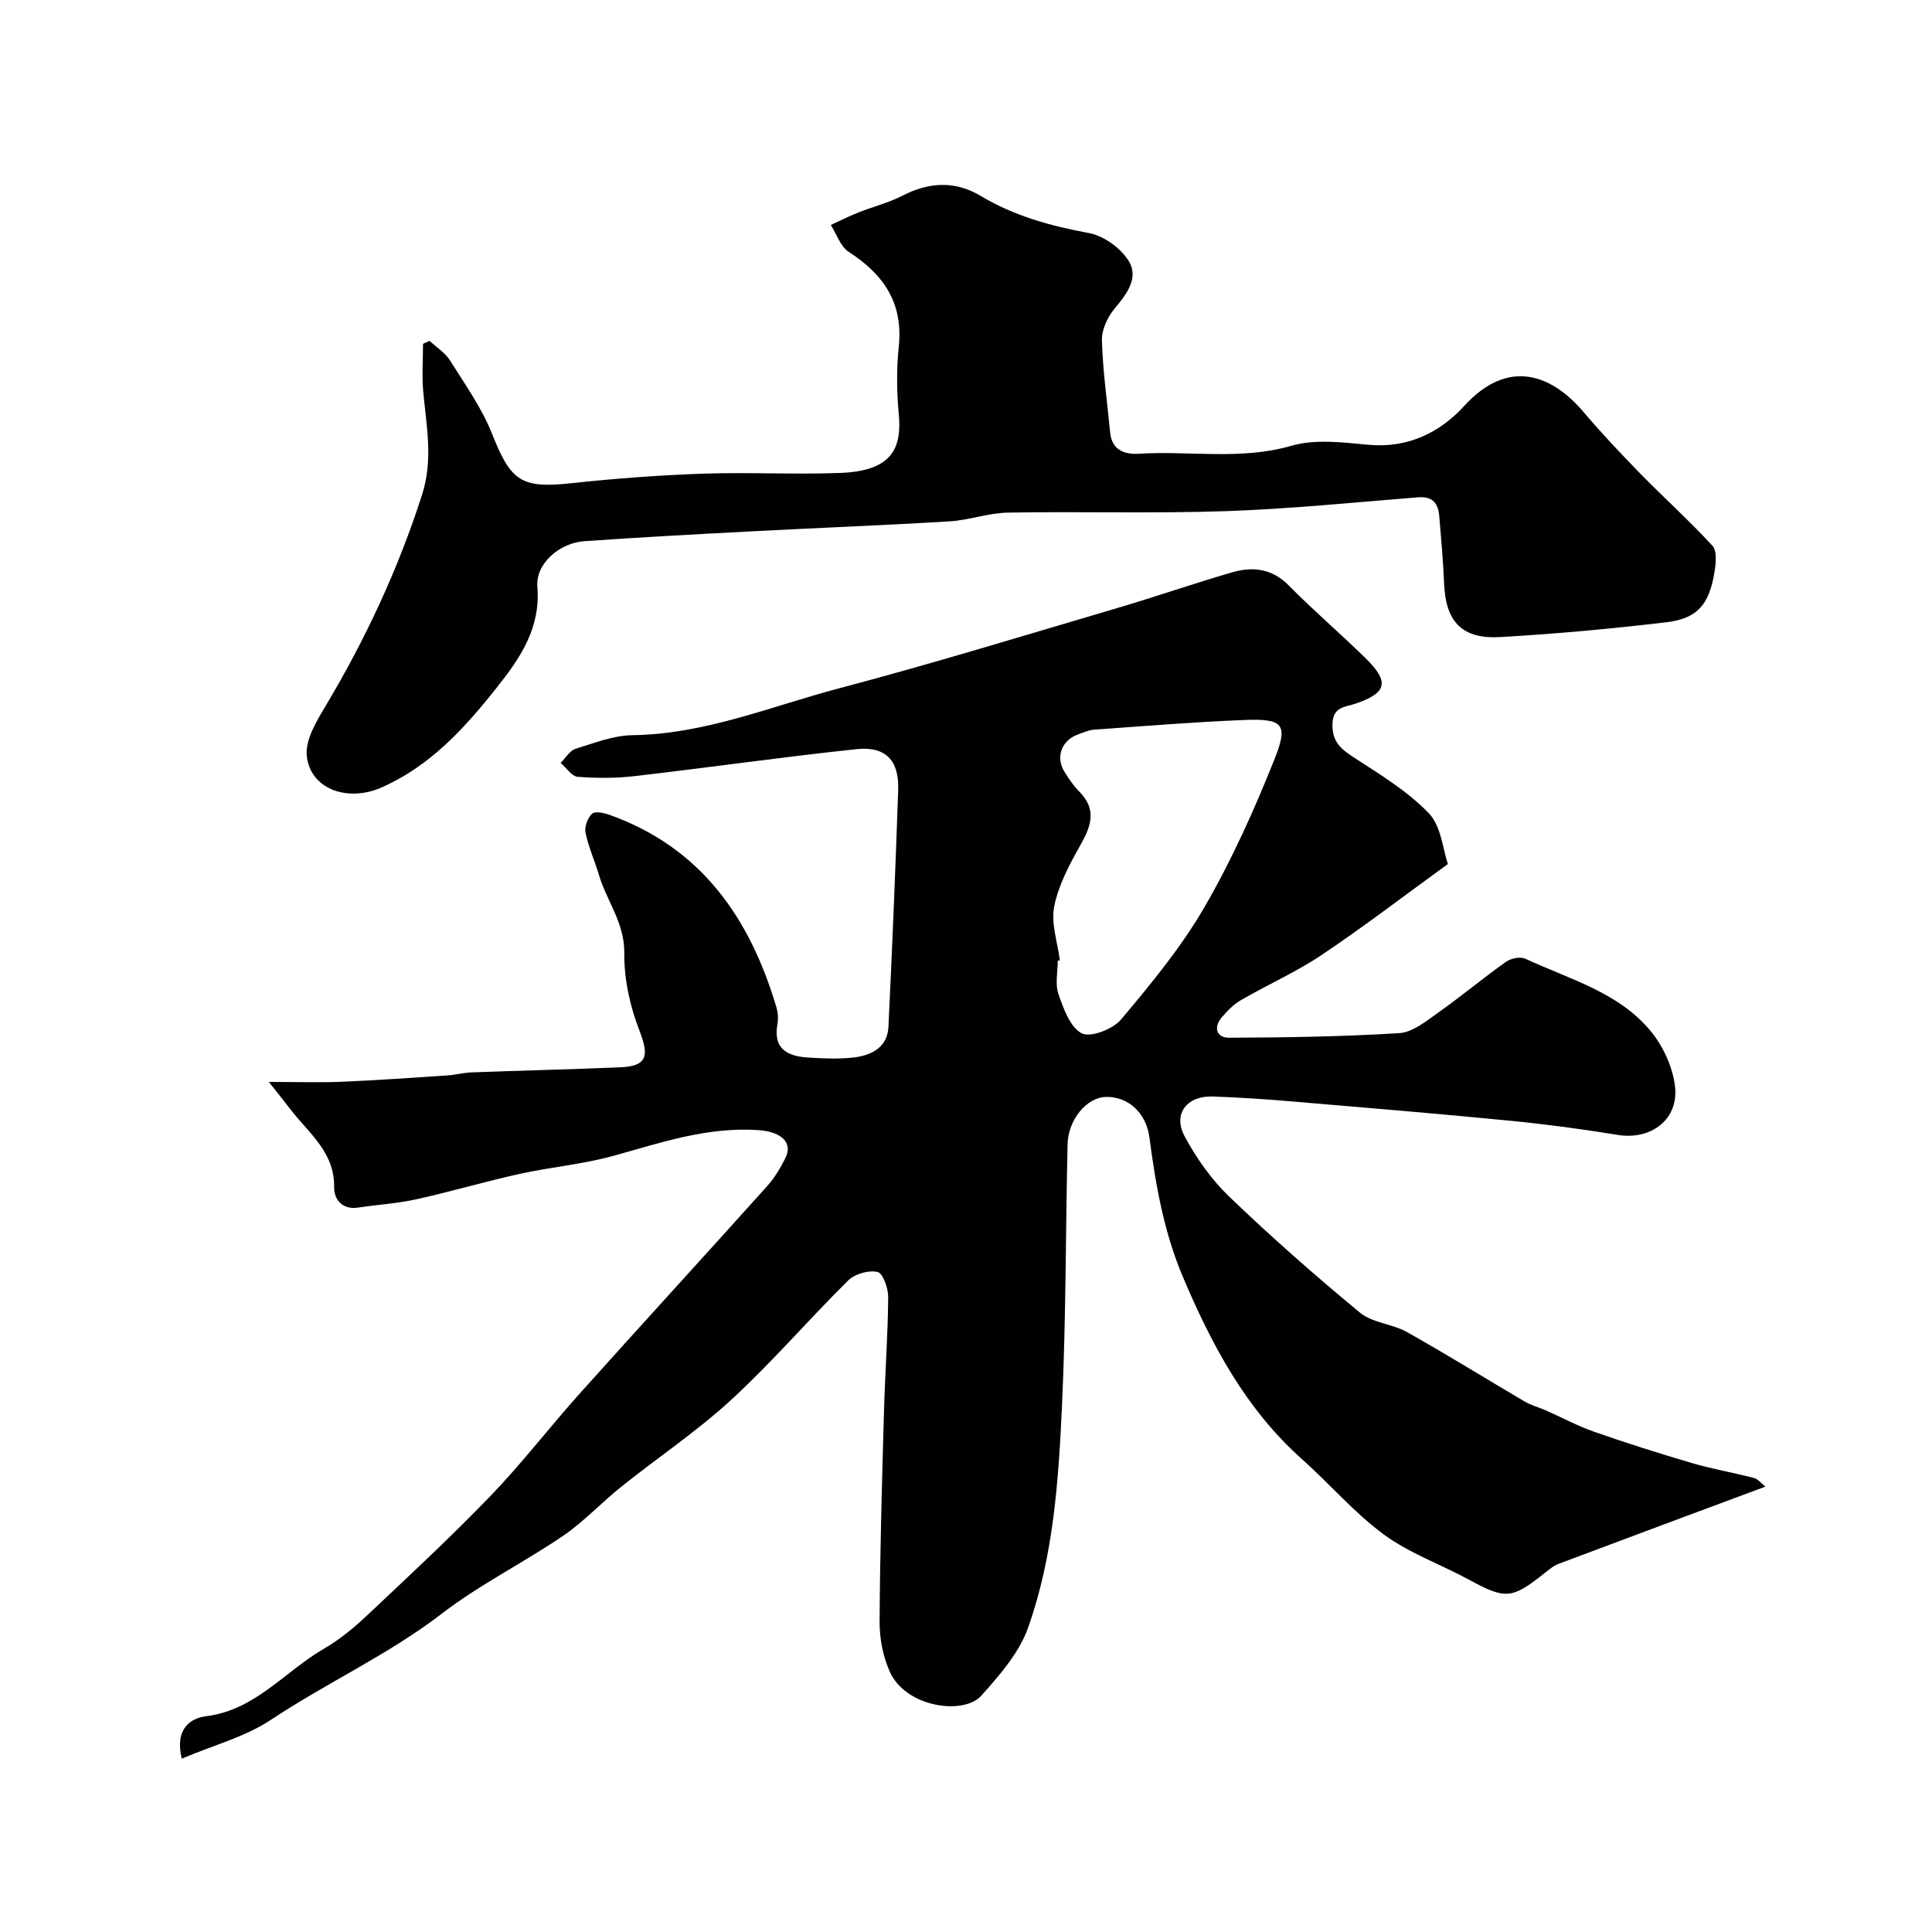
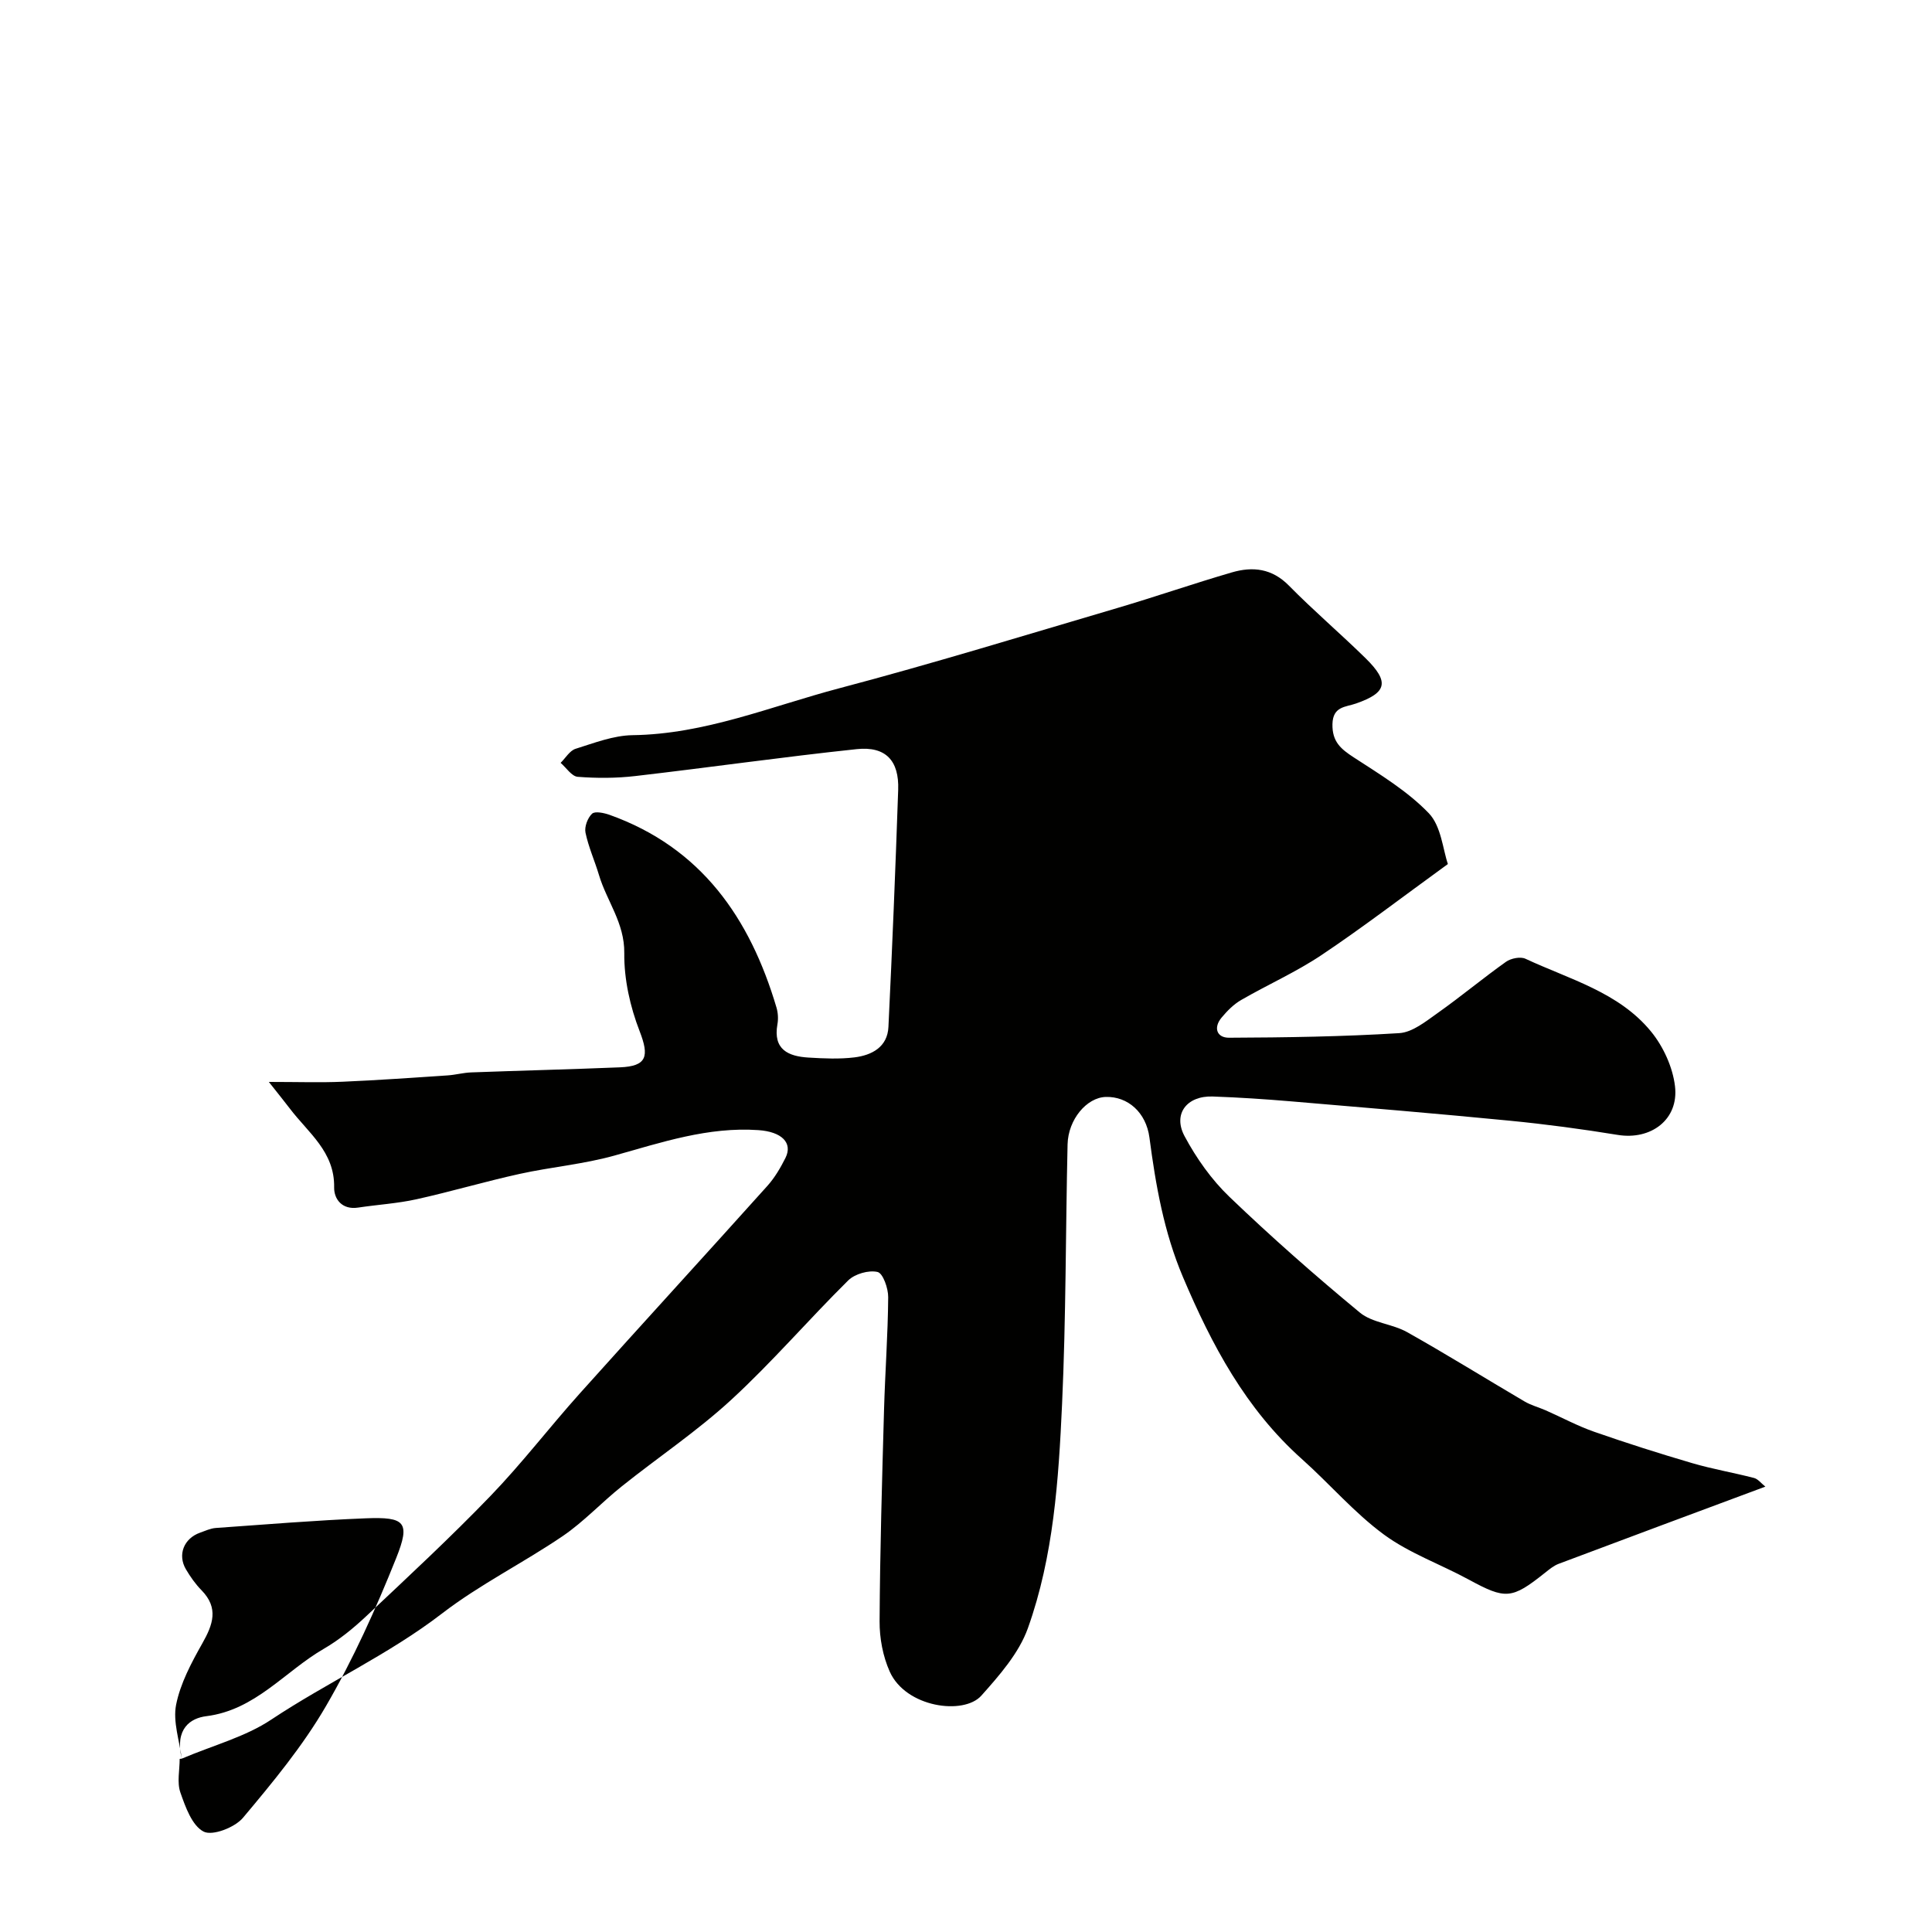
<svg xmlns="http://www.w3.org/2000/svg" enable-background="new 0 0 400 400" viewBox="0 0 400 400">
  <g fill="#010100">
-     <path d="m37.63 364.11c-1.5-6.25 1.86-8.39 5.07-8.79 10.17-1.27 16.25-9.26 24.3-13.93 3.2-1.85 6.15-4.26 8.85-6.8 8.68-8.17 17.43-16.29 25.7-24.87 6.5-6.74 12.22-14.23 18.48-21.21 12.9-14.39 25.96-28.63 38.87-43.01 1.5-1.68 2.69-3.71 3.71-5.74 1.59-3.16-.78-5.45-5.59-5.78-10.39-.72-20.02 2.53-29.81 5.27-6.4 1.79-13.13 2.36-19.65 3.8-7.14 1.57-14.17 3.66-21.31 5.24-3.97.88-8.09 1.12-12.12 1.73-3.31.5-4.99-1.76-4.95-4.19.13-7.38-5.37-11.3-9.16-16.3-1.12-1.47-2.29-2.91-4.36-5.53 6.09 0 10.69.16 15.28-.04 7.25-.31 14.49-.83 21.74-1.31 1.63-.11 3.24-.56 4.87-.62 10.27-.38 20.54-.63 30.8-1.05 5.61-.23 6.09-2.29 4.08-7.48-1.97-5.07-3.24-10.76-3.18-16.16.08-6.26-3.63-10.77-5.24-16.18-.88-2.94-2.17-5.78-2.79-8.77-.25-1.21.44-3.06 1.36-3.92.61-.57 2.47-.17 3.61.23 19 6.79 29.08 21.37 34.57 39.89.32 1.08.4 2.35.2 3.46-.94 5.26 2.25 6.66 6.46 6.91 3.16.19 6.37.34 9.49-.04 3.6-.45 6.83-2.14 7.03-6.3.79-16.36 1.46-32.73 2.02-49.11.21-6.04-2.59-9.04-8.58-8.41-15.3 1.62-30.54 3.8-45.83 5.57-3.94.46-7.98.47-11.94.16-1.25-.1-2.37-1.88-3.54-2.89 1.02-1 1.89-2.53 3.1-2.91 3.86-1.21 7.84-2.76 11.79-2.82 14.99-.2 28.65-5.97 42.76-9.7 19.32-5.1 38.44-10.98 57.62-16.63 7.94-2.34 15.76-5.06 23.7-7.37 4.31-1.26 8.3-.84 11.81 2.73 5.11 5.19 10.67 9.93 15.87 15.03 5 4.91 4.45 7.14-1.96 9.38-2.16.76-4.81.56-4.89 4.28-.07 3.63 1.73 5.14 4.43 6.89 5.41 3.52 11.1 6.96 15.51 11.54 2.58 2.68 2.92 7.52 3.96 10.53-9.52 6.9-17.65 13.15-26.16 18.84-5.27 3.53-11.15 6.13-16.66 9.32-1.54.89-2.88 2.25-4.03 3.63-1.75 2.09-1 4.18 1.53 4.17 11.76-.05 23.52-.22 35.25-.95 2.74-.17 5.51-2.44 7.96-4.17 4.81-3.4 9.34-7.19 14.14-10.6 1.02-.72 2.98-1.12 4.03-.63 9.12 4.26 19.33 6.91 26 15.07 2.54 3.1 4.49 7.37 4.96 11.32.82 6.92-5 11.2-11.85 10.08-7.42-1.21-14.88-2.21-22.36-2.94-15.06-1.47-30.13-2.73-45.21-4-5.42-.46-10.85-.82-16.28-1.01-5.35-.19-8.31 3.59-5.84 8.21 2.44 4.56 5.58 9.01 9.3 12.57 8.68 8.33 17.73 16.3 27 23.96 2.6 2.14 6.71 2.32 9.77 4.04 8.21 4.61 16.21 9.59 24.33 14.36 1.35.79 2.91 1.2 4.36 1.83 3.36 1.48 6.62 3.25 10.07 4.45 6.7 2.34 13.47 4.49 20.28 6.49 4.21 1.23 8.56 1.97 12.8 3.07.81.21 1.45 1.08 2.34 1.79-14.74 5.49-28.77 10.7-42.79 15.98-1.04.39-1.96 1.16-2.85 1.87-6.89 5.49-8.14 5.54-15.78 1.39-5.83-3.17-12.28-5.44-17.56-9.32-6.16-4.53-11.24-10.51-16.98-15.63-11.62-10.37-18.66-23.61-24.63-37.7-3.94-9.3-5.63-18.98-6.93-28.85-.69-5.23-4.49-8.55-9.04-8.42-3.95.11-7.79 4.67-7.91 9.82-.41 17.93-.32 35.88-1.14 53.78-.72 15.68-1.75 31.49-7.08 46.4-1.85 5.16-5.88 9.74-9.63 13.95-3.65 4.1-15.64 2.47-18.97-4.97-1.42-3.17-2.12-6.93-2.1-10.41.08-14.6.51-29.2.92-43.8.22-7.77.8-15.54.86-23.31.02-1.83-1.08-4.96-2.2-5.22-1.83-.43-4.7.39-6.08 1.75-8.19 8.1-15.72 16.89-24.18 24.68-7.08 6.52-15.17 11.93-22.71 17.96-4.16 3.32-7.83 7.3-12.2 10.28-8.19 5.57-17.2 10.03-25.02 16.05-11.08 8.52-23.77 14.27-35.33 21.95-5.38 3.59-12 5.31-18.54 8.09zm181.8-165.28c-.14.02-.29.03-.43.05 0 2.33-.58 4.86.14 6.94 1.05 3.01 2.42 6.89 4.83 8.12 1.83.93 6.45-.86 8.13-2.86 6.18-7.36 12.4-14.88 17.2-23.15 5.66-9.74 10.33-20.14 14.52-30.61 2.99-7.47 1.86-8.57-6.29-8.25-10.36.41-20.7 1.27-31.05 2-1.1.08-2.18.59-3.25.97-3.36 1.19-4.72 4.57-2.93 7.6.91 1.54 1.97 3.05 3.22 4.32 3.61 3.69 2.37 7.12.16 11.02-2.26 4-4.54 8.27-5.42 12.69-.69 3.5.7 7.42 1.17 11.16z" />
-     <path d="m88.94 70.57c1.43 1.34 3.22 2.45 4.23 4.06 3.11 4.95 6.58 9.82 8.71 15.2 3.89 9.83 6.03 11.34 16.44 10.21 9-.97 18.05-1.65 27.09-1.97 9.48-.33 19 .2 28.48-.15 10.9-.39 12.84-5.2 12.19-12.19-.43-4.62-.48-9.36 0-13.98.95-9.01-3.13-14.94-10.36-19.6-1.72-1.11-2.5-3.67-3.71-5.57 1.89-.87 3.75-1.82 5.69-2.58 3.01-1.2 6.22-1.99 9.09-3.46 5.5-2.84 10.92-3.17 16.23.01 6.97 4.17 14.5 6.24 22.43 7.7 3.07.56 6.61 3.13 8.25 5.81 2.13 3.48-.43 6.86-2.97 9.88-1.45 1.73-2.66 4.36-2.59 6.54.19 6.36 1.09 12.69 1.7 19.04.35 3.7 3.01 4.6 5.97 4.42 10.51-.65 21.07 1.39 31.61-1.66 4.92-1.42 10.63-.68 15.91-.19 8.14.76 14.83-2.57 19.81-8.03 9.29-10.2 18.32-6.27 24.68 1.2 3.74 4.41 7.72 8.63 11.76 12.77 4.93 5.04 10.19 9.77 14.96 14.96.98 1.06.72 3.63.43 5.41-1.09 6.79-3.54 9.68-10.08 10.45-11.4 1.34-22.85 2.4-34.31 3.05-7.97.45-11.29-3.24-11.6-11.18-.18-4.6-.62-9.2-.99-13.79-.21-2.63-1.28-4.21-4.36-3.97-13.29 1.06-26.58 2.41-39.89 2.87-15.01.51-30.05.04-45.07.3-4.02.07-8.01 1.56-12.05 1.81-13.68.83-27.38 1.35-41.07 2.07-11.53.61-23.07 1.23-34.59 2.04-5.05.35-10.09 4.58-9.7 9.43.68 8.59-3.55 14.74-8.33 20.78-6.66 8.41-13.8 16.31-23.94 20.78-7.07 3.12-14.81.3-15.48-6.6-.32-3.24 1.97-7.04 3.82-10.14 8.3-13.89 15.09-28.41 20.05-43.86 2.34-7.27.9-14.21.25-21.34-.3-3.28-.05-6.6-.05-9.91.43-.21.9-.41 1.36-.62z" />
+     <path d="m37.63 364.11c-1.5-6.25 1.86-8.39 5.07-8.79 10.17-1.27 16.25-9.26 24.3-13.93 3.2-1.85 6.15-4.26 8.85-6.8 8.68-8.17 17.43-16.29 25.7-24.87 6.5-6.74 12.22-14.23 18.48-21.21 12.9-14.39 25.96-28.63 38.87-43.01 1.5-1.68 2.69-3.71 3.71-5.74 1.59-3.16-.78-5.45-5.59-5.78-10.39-.72-20.02 2.53-29.81 5.27-6.4 1.79-13.13 2.36-19.65 3.8-7.14 1.57-14.17 3.66-21.31 5.24-3.97.88-8.09 1.12-12.12 1.73-3.31.5-4.99-1.76-4.95-4.19.13-7.38-5.37-11.3-9.16-16.3-1.12-1.47-2.29-2.91-4.36-5.53 6.09 0 10.69.16 15.28-.04 7.25-.31 14.49-.83 21.74-1.31 1.63-.11 3.24-.56 4.87-.62 10.27-.38 20.54-.63 30.8-1.05 5.61-.23 6.09-2.29 4.08-7.48-1.97-5.07-3.24-10.76-3.18-16.16.08-6.26-3.63-10.77-5.24-16.18-.88-2.94-2.17-5.78-2.79-8.77-.25-1.21.44-3.06 1.36-3.92.61-.57 2.47-.17 3.61.23 19 6.79 29.08 21.37 34.57 39.89.32 1.08.4 2.35.2 3.46-.94 5.26 2.25 6.66 6.46 6.91 3.16.19 6.37.34 9.49-.04 3.6-.45 6.83-2.14 7.03-6.3.79-16.36 1.46-32.73 2.02-49.11.21-6.04-2.59-9.04-8.58-8.41-15.3 1.62-30.54 3.8-45.83 5.57-3.94.46-7.98.47-11.94.16-1.25-.1-2.37-1.88-3.54-2.89 1.02-1 1.89-2.53 3.1-2.91 3.86-1.21 7.84-2.76 11.79-2.82 14.99-.2 28.65-5.97 42.76-9.7 19.32-5.1 38.44-10.98 57.62-16.63 7.94-2.34 15.76-5.06 23.7-7.37 4.31-1.26 8.3-.84 11.81 2.73 5.11 5.19 10.67 9.93 15.87 15.03 5 4.91 4.45 7.14-1.96 9.38-2.16.76-4.81.56-4.89 4.28-.07 3.63 1.73 5.14 4.43 6.89 5.41 3.52 11.1 6.96 15.51 11.54 2.58 2.68 2.92 7.52 3.96 10.53-9.52 6.9-17.65 13.15-26.16 18.84-5.27 3.53-11.15 6.13-16.66 9.32-1.54.89-2.88 2.25-4.03 3.63-1.75 2.09-1 4.18 1.53 4.17 11.76-.05 23.52-.22 35.25-.95 2.74-.17 5.51-2.44 7.96-4.17 4.81-3.4 9.34-7.19 14.14-10.6 1.02-.72 2.98-1.12 4.03-.63 9.12 4.26 19.33 6.91 26 15.07 2.54 3.1 4.49 7.37 4.96 11.32.82 6.92-5 11.2-11.85 10.08-7.42-1.21-14.88-2.21-22.36-2.94-15.06-1.47-30.13-2.73-45.21-4-5.42-.46-10.85-.82-16.28-1.01-5.35-.19-8.31 3.59-5.84 8.21 2.44 4.56 5.58 9.01 9.3 12.57 8.68 8.33 17.73 16.3 27 23.96 2.6 2.14 6.71 2.32 9.77 4.04 8.21 4.61 16.21 9.59 24.33 14.36 1.35.79 2.91 1.2 4.36 1.83 3.36 1.48 6.62 3.25 10.07 4.45 6.7 2.34 13.47 4.49 20.28 6.49 4.21 1.23 8.56 1.97 12.8 3.07.81.21 1.45 1.08 2.34 1.79-14.74 5.49-28.77 10.7-42.79 15.98-1.04.39-1.96 1.16-2.85 1.87-6.89 5.49-8.14 5.54-15.78 1.39-5.83-3.17-12.28-5.44-17.56-9.32-6.16-4.53-11.24-10.51-16.98-15.63-11.62-10.37-18.66-23.61-24.63-37.7-3.94-9.3-5.63-18.98-6.93-28.85-.69-5.23-4.49-8.55-9.04-8.42-3.95.11-7.79 4.67-7.91 9.82-.41 17.93-.32 35.88-1.14 53.78-.72 15.68-1.75 31.49-7.08 46.4-1.85 5.16-5.88 9.74-9.63 13.95-3.65 4.1-15.64 2.47-18.97-4.97-1.42-3.17-2.12-6.93-2.1-10.41.08-14.6.51-29.2.92-43.8.22-7.77.8-15.54.86-23.31.02-1.83-1.08-4.96-2.2-5.22-1.83-.43-4.7.39-6.08 1.75-8.19 8.1-15.72 16.89-24.18 24.68-7.08 6.52-15.17 11.93-22.71 17.96-4.16 3.32-7.83 7.3-12.2 10.28-8.19 5.57-17.2 10.03-25.02 16.05-11.08 8.52-23.77 14.27-35.33 21.95-5.38 3.59-12 5.31-18.54 8.09zc-.14.02-.29.03-.43.05 0 2.33-.58 4.86.14 6.94 1.05 3.01 2.42 6.89 4.83 8.12 1.83.93 6.45-.86 8.13-2.86 6.18-7.36 12.4-14.88 17.2-23.15 5.66-9.74 10.33-20.14 14.52-30.61 2.99-7.47 1.86-8.57-6.29-8.25-10.36.41-20.7 1.27-31.05 2-1.1.08-2.18.59-3.25.97-3.36 1.19-4.72 4.57-2.93 7.6.91 1.54 1.97 3.05 3.22 4.32 3.61 3.69 2.37 7.12.16 11.02-2.26 4-4.54 8.27-5.42 12.69-.69 3.5.7 7.42 1.17 11.16z" />
  </g>
</svg>